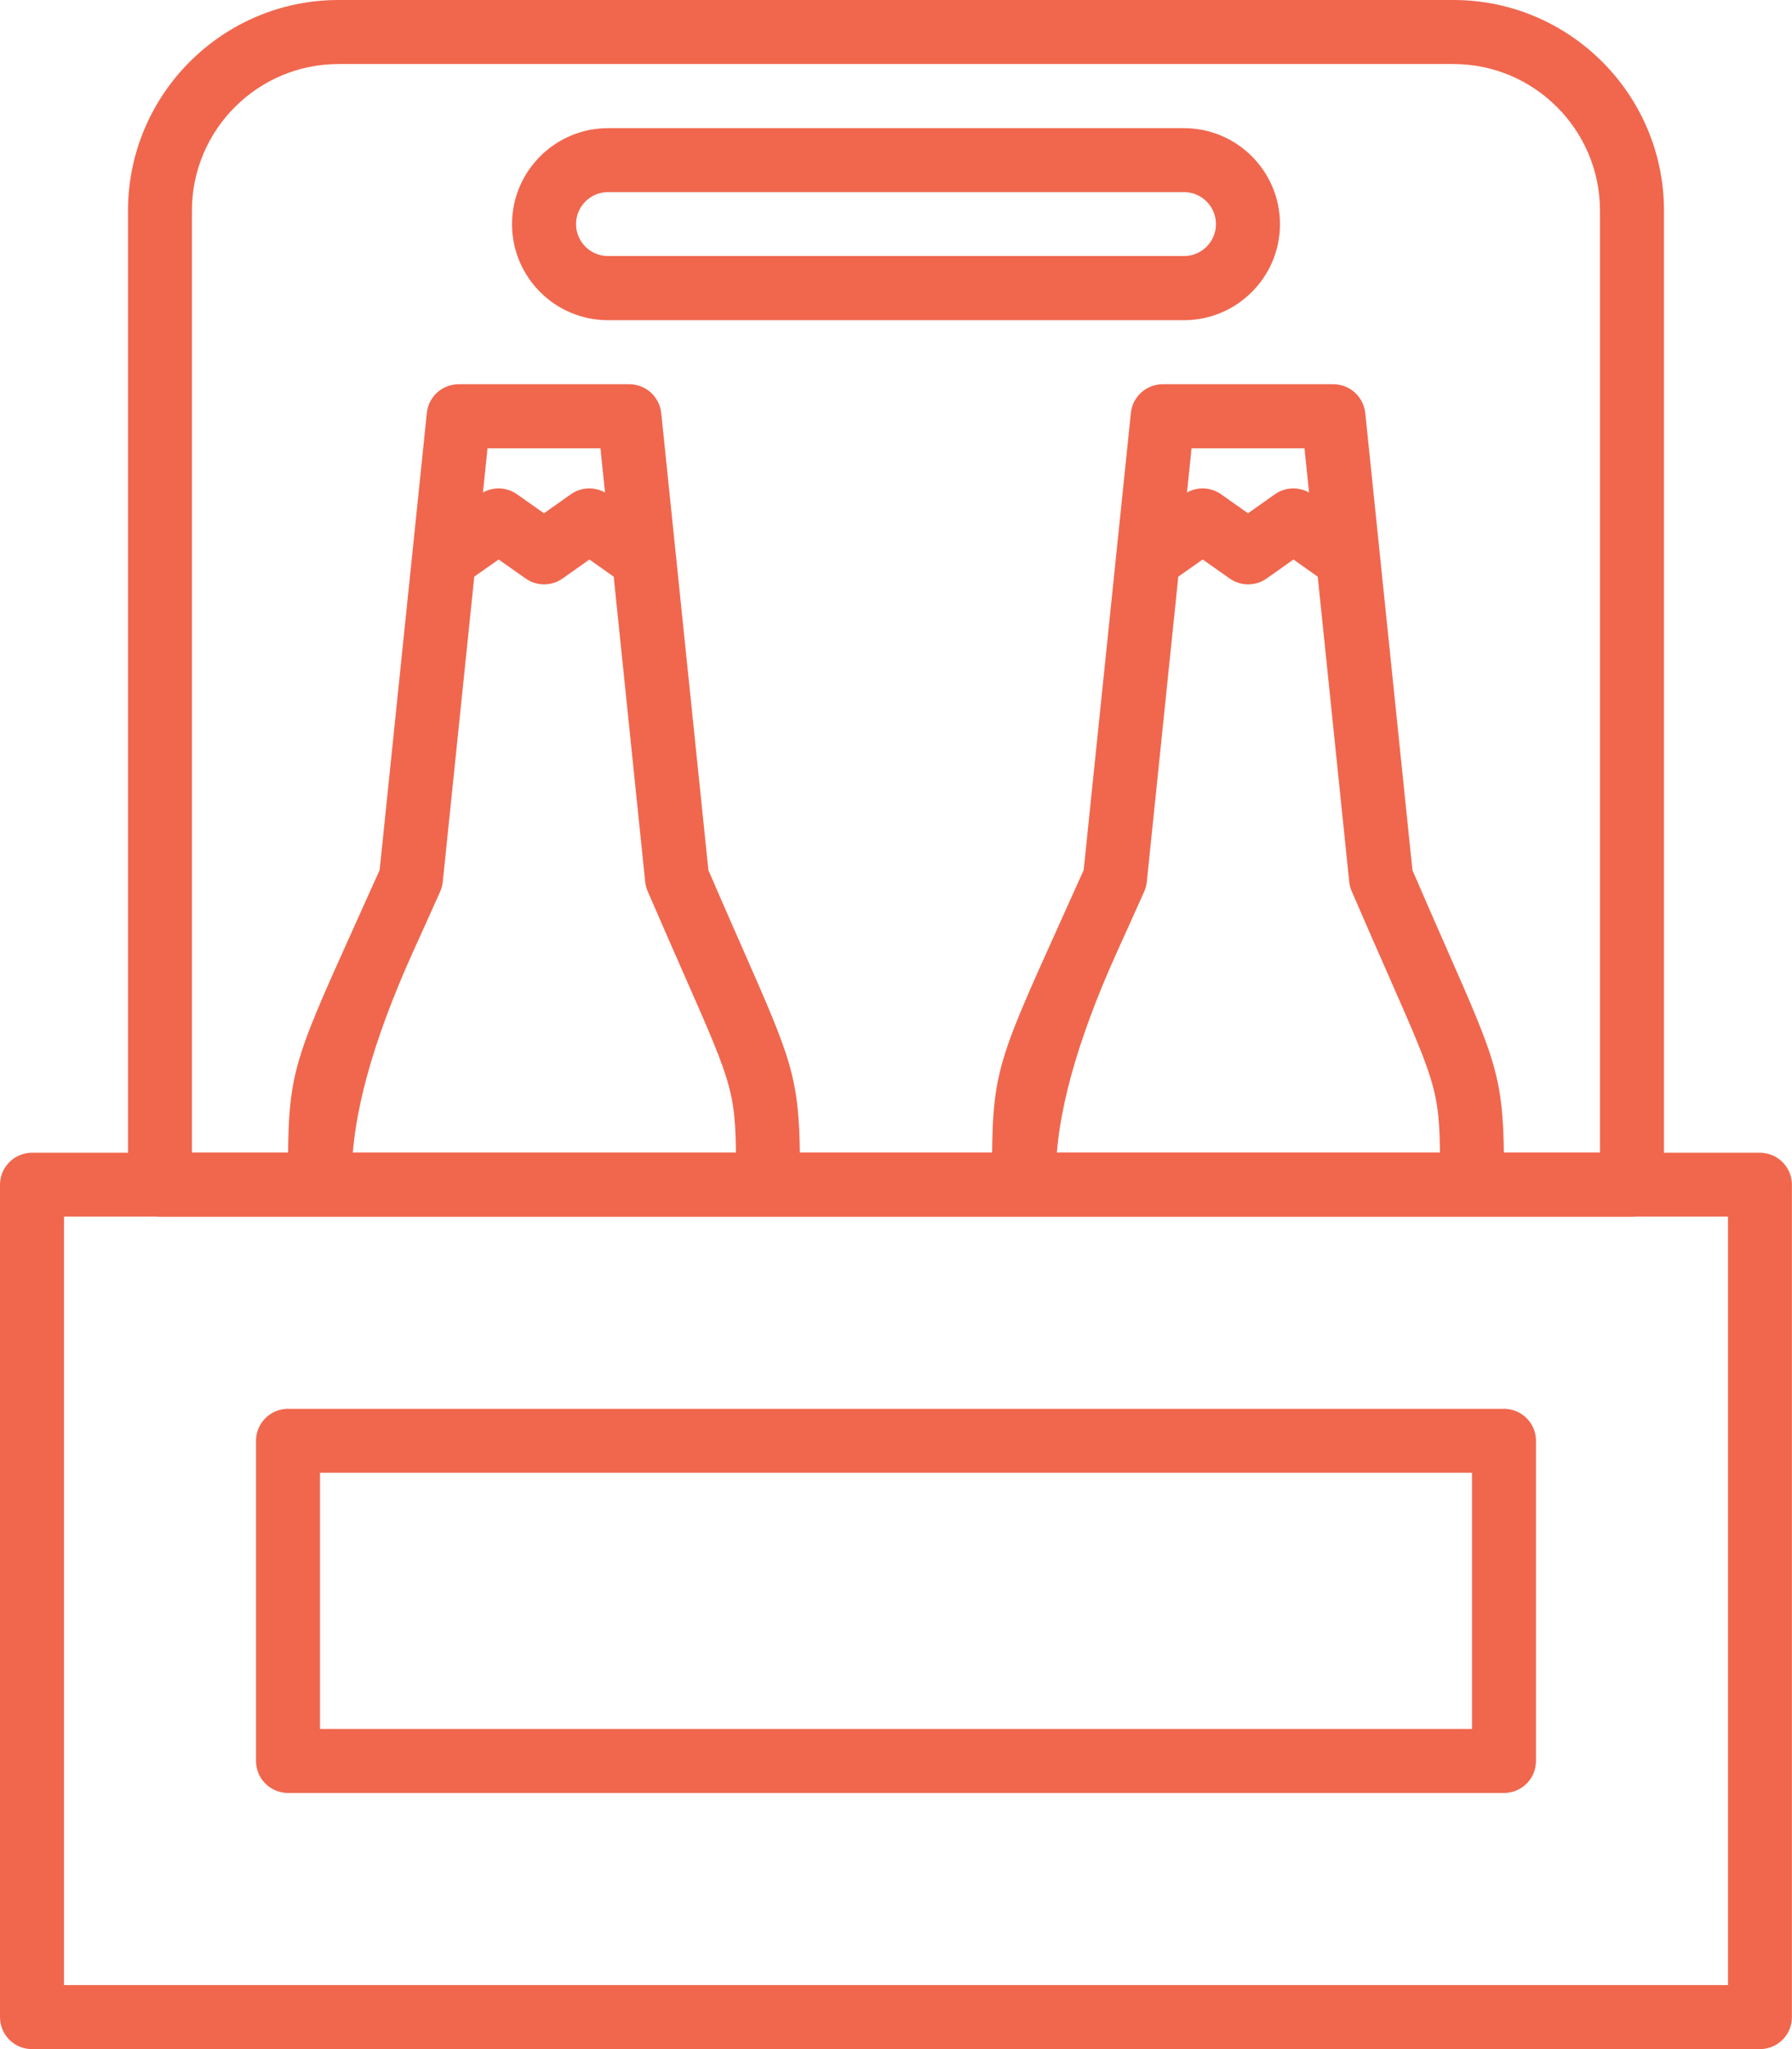
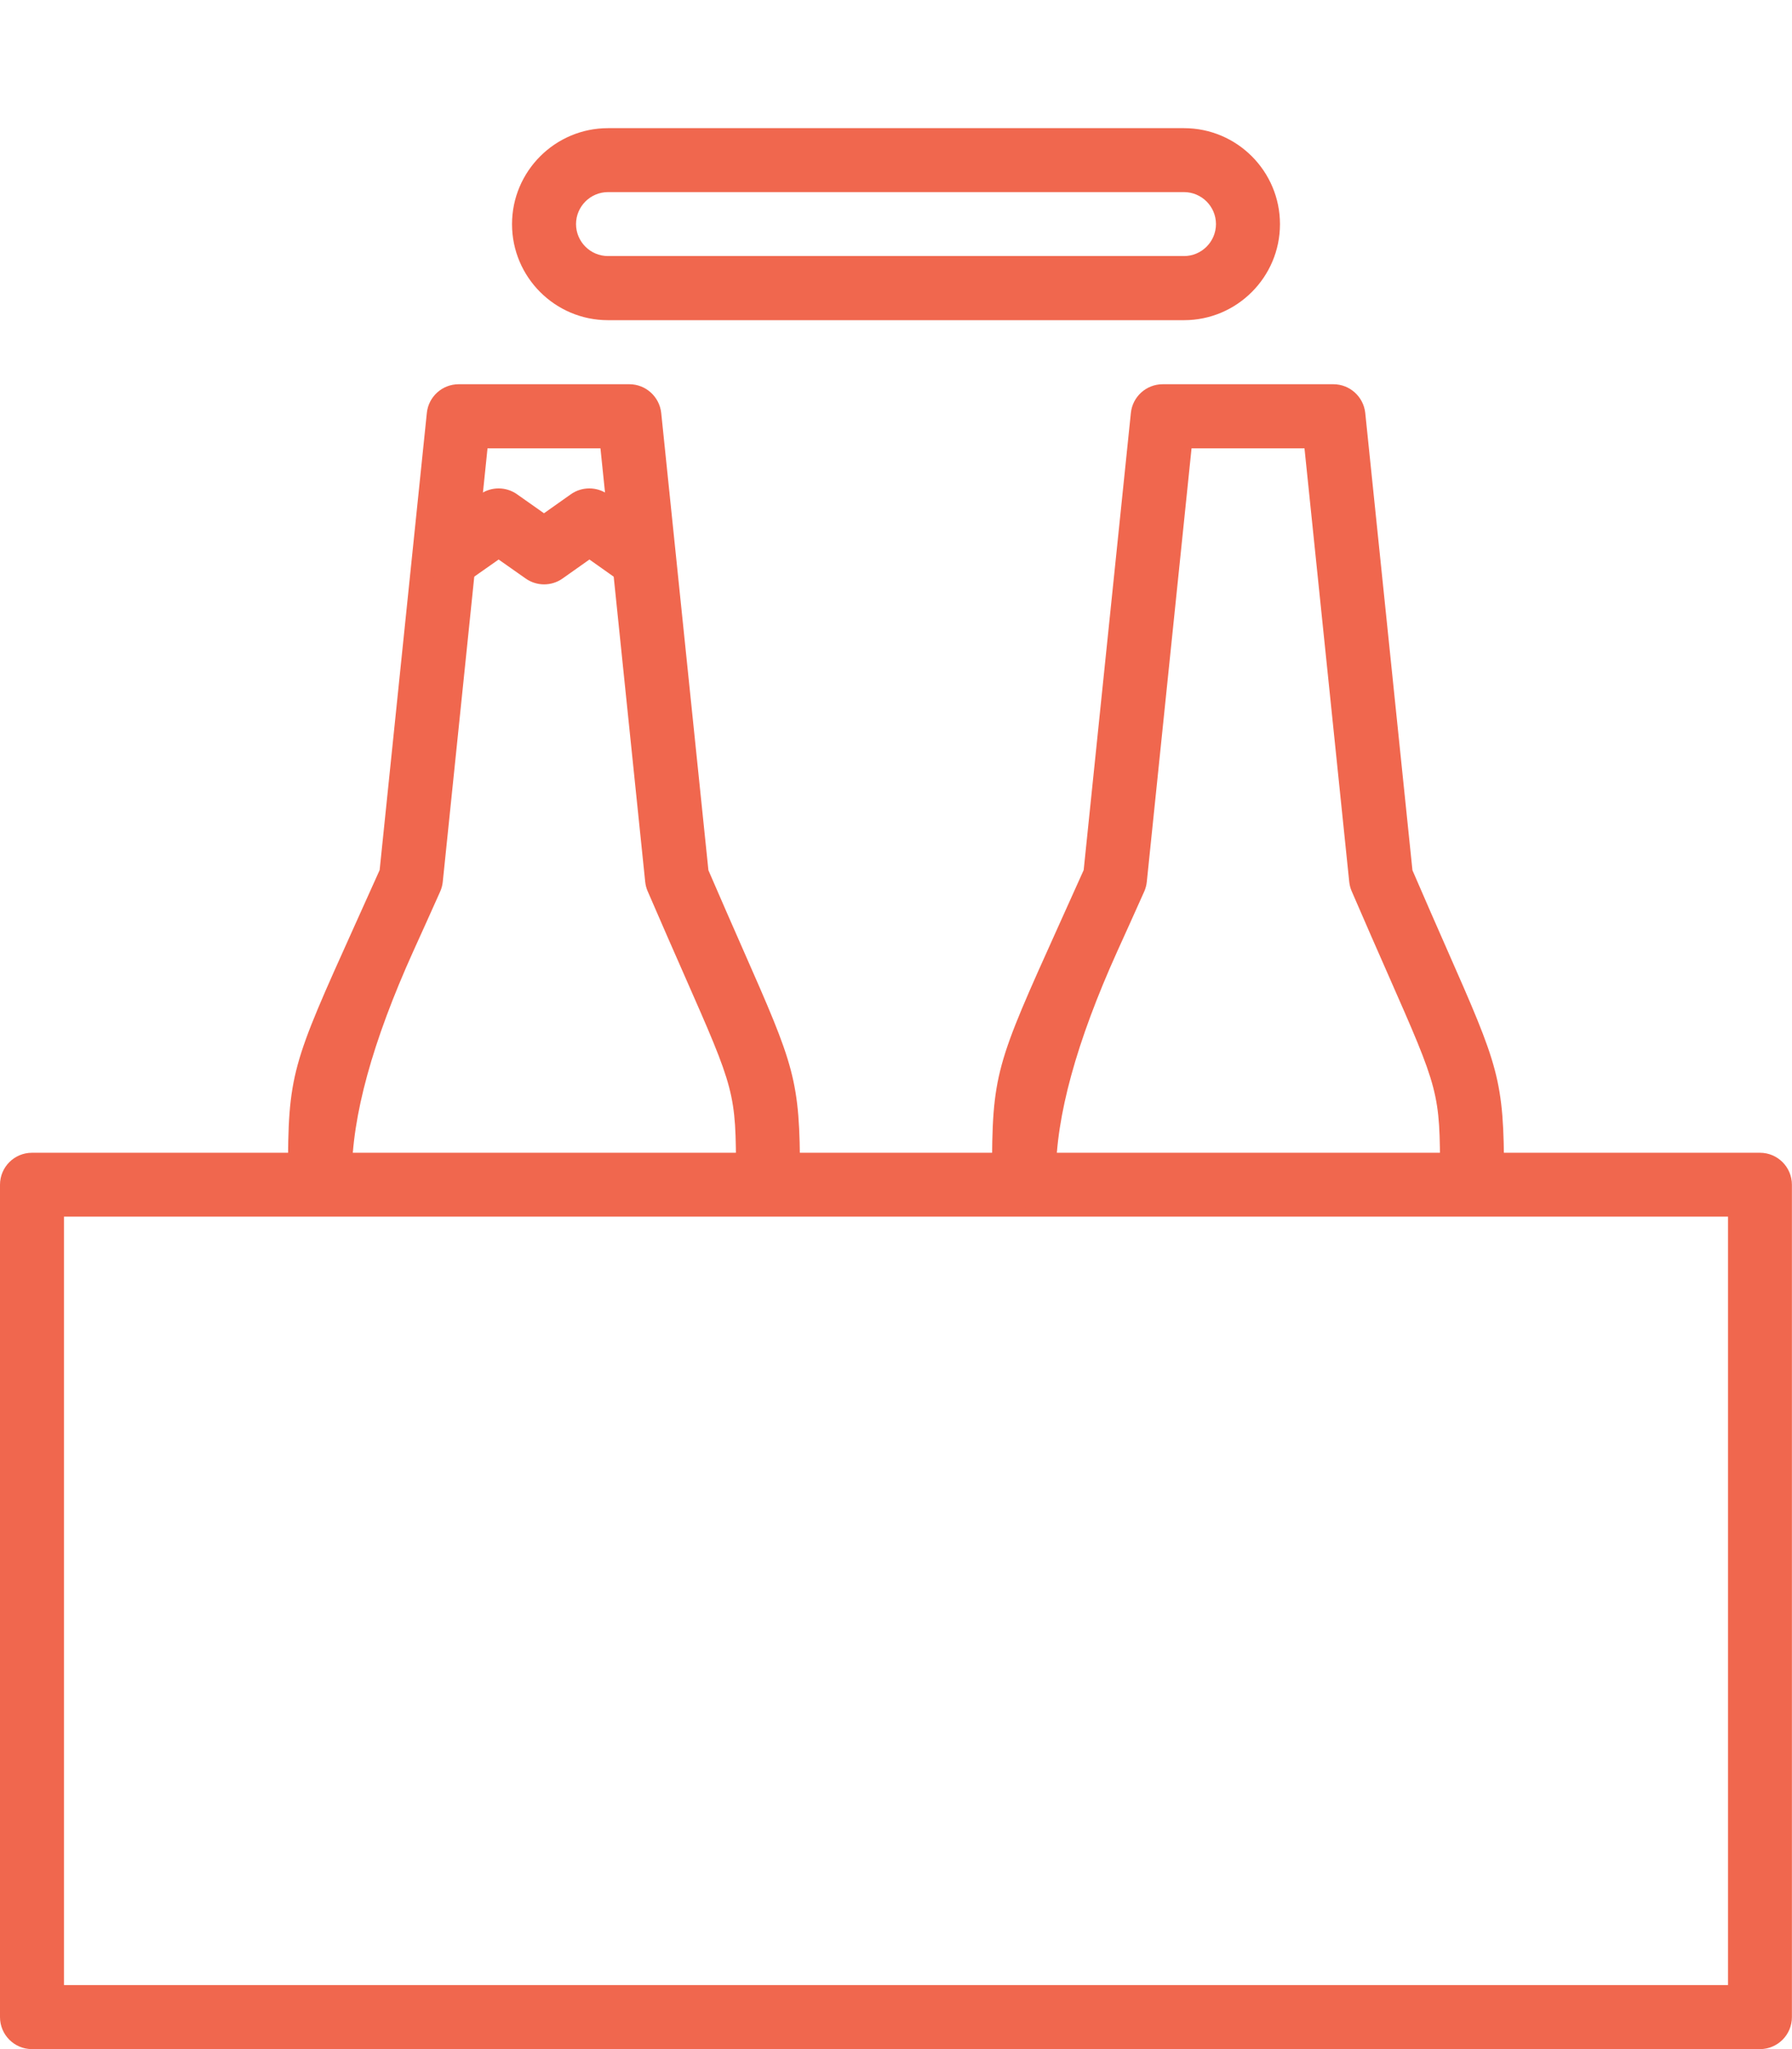
<svg xmlns="http://www.w3.org/2000/svg" id="Calque_2" viewBox="0 0 204.67 233.91">
  <defs>
    <style>.cls-1{fill:#f0674e;}</style>
  </defs>
  <g id="_лой_1">
    <g>
      <path class="cls-1" d="M201.01,233.91H3.65c-2.02,0-3.65-1.64-3.65-3.65v-95.02c0-2.02,1.64-3.65,3.65-3.65H201.01c2.02,0,3.65,1.64,3.65,3.65v95.02c0,2.02-1.64,3.65-3.65,3.65ZM7.31,226.6H197.36v-87.72H7.31v87.72Z" />
-       <path class="cls-1" d="M186.39,138.88H18.27c-2.02,0-3.65-1.64-3.65-3.65V24.05C14.62,10.79,25.41,0,38.66,0h127.34c13.26,0,24.05,10.79,24.05,24.05v111.18c0,2.02-1.64,3.65-3.65,3.65Zm-164.47-7.31H182.74V24.05c0-9.23-7.51-16.74-16.74-16.74H38.66c-9.23,0-16.74,7.51-16.74,16.74v107.53Z" />
      <g>
        <path class="cls-1" d="M87.71,137.8c-2.02,0-3.65-1.64-3.65-3.65,0-9.44-.11-9.69-5.97-22.99-1.15-2.61-2.51-5.7-4.12-9.43-.15-.34-.24-.7-.28-1.07l-5.11-49.48h-12.9l-5.11,49.48c-.04,.39-.14,.76-.3,1.12-1.14,2.55-2.16,4.81-3.07,6.81q-7.01,15.52-7.01,25.56c0,2.02-1.64,3.65-3.65,3.65s-3.65-1.64-3.65-3.65c0-11.62,.43-12.57,7.65-28.57,.84-1.86,1.77-3.93,2.82-6.26l5.39-52.18c.19-1.86,1.76-3.28,3.64-3.28h19.49c1.87,0,3.44,1.42,3.64,3.28l5.39,52.2c1.5,3.48,2.78,6.38,3.87,8.86,5.97,13.55,6.59,14.97,6.59,25.94,0,2.02-1.64,3.65-3.65,3.65Z" />
        <path class="cls-1" d="M51.76,66.71c-1.15,0-2.28-.54-2.99-1.55-1.16-1.65-.77-3.93,.88-5.09l5.19-3.65c1.26-.89,2.95-.89,4.21,0l3.08,2.17,3.07-2.17c1.26-.89,2.95-.89,4.22,0l5.18,3.65c1.65,1.16,2.04,3.44,.88,5.09-1.16,1.65-3.44,2.04-5.09,.88l-3.07-2.17-3.07,2.17c-1.26,.89-2.95,.89-4.21,0l-3.09-2.17-3.09,2.17c-.64,.45-1.37,.67-2.1,.67Z" />
      </g>
      <path class="cls-1" d="M135.23,36.55H69.44c-6.05,0-10.96-4.92-10.96-10.96s4.92-10.96,10.96-10.96h65.79c6.05,0,10.96,4.92,10.96,10.96s-4.92,10.96-10.96,10.96Zm-65.79-14.62c-2.01,0-3.65,1.64-3.65,3.65s1.64,3.65,3.65,3.65h65.79c2.01,0,3.65-1.64,3.65-3.65s-1.64-3.65-3.65-3.65H69.44Z" />
      <g>
        <path class="cls-1" d="M168.12,137.8c-2.02,0-3.65-1.64-3.65-3.65,0-9.44-.11-9.69-5.97-22.99-1.15-2.61-2.51-5.7-4.12-9.43-.15-.34-.24-.7-.28-1.07l-5.11-49.48h-12.9l-5.11,49.48c-.04,.39-.14,.76-.3,1.12-1.14,2.55-2.16,4.81-3.07,6.81q-7.01,15.52-7.01,25.56c0,2.02-1.64,3.65-3.65,3.65s-3.65-1.64-3.65-3.65c0-11.62,.43-12.57,7.65-28.57,.84-1.86,1.77-3.93,2.82-6.26l5.39-52.18c.19-1.86,1.76-3.28,3.64-3.28h19.49c1.87,0,3.44,1.42,3.64,3.28l5.39,52.2c1.5,3.48,2.78,6.38,3.87,8.86,5.97,13.55,6.59,14.97,6.59,25.94,0,2.02-1.64,3.65-3.65,3.65Z" />
-         <path class="cls-1" d="M132.17,66.71c-1.15,0-2.28-.54-2.99-1.55-1.16-1.65-.77-3.93,.88-5.09l5.19-3.65c1.26-.89,2.95-.89,4.21,0l3.08,2.17,3.07-2.17c1.26-.89,2.95-.89,4.22,0l5.18,3.65c1.65,1.16,2.04,3.44,.88,5.09-1.16,1.65-3.44,2.04-5.09,.88l-3.07-2.17-3.07,2.17c-1.26,.89-2.95,.89-4.21,0l-3.09-2.17-3.09,2.17c-.64,.45-1.37,.67-2.1,.67Z" />
      </g>
-       <path class="cls-1" d="M171.78,204.67H32.89c-2.02,0-3.65-1.64-3.65-3.65v-36.55c0-2.02,1.64-3.65,3.65-3.65H171.78c2.02,0,3.65,1.64,3.65,3.65v36.55c0,2.02-1.64,3.65-3.65,3.65Zm-135.23-7.31H168.12v-29.24H36.55v29.24Z" />
    </g>
  </g>
</svg>